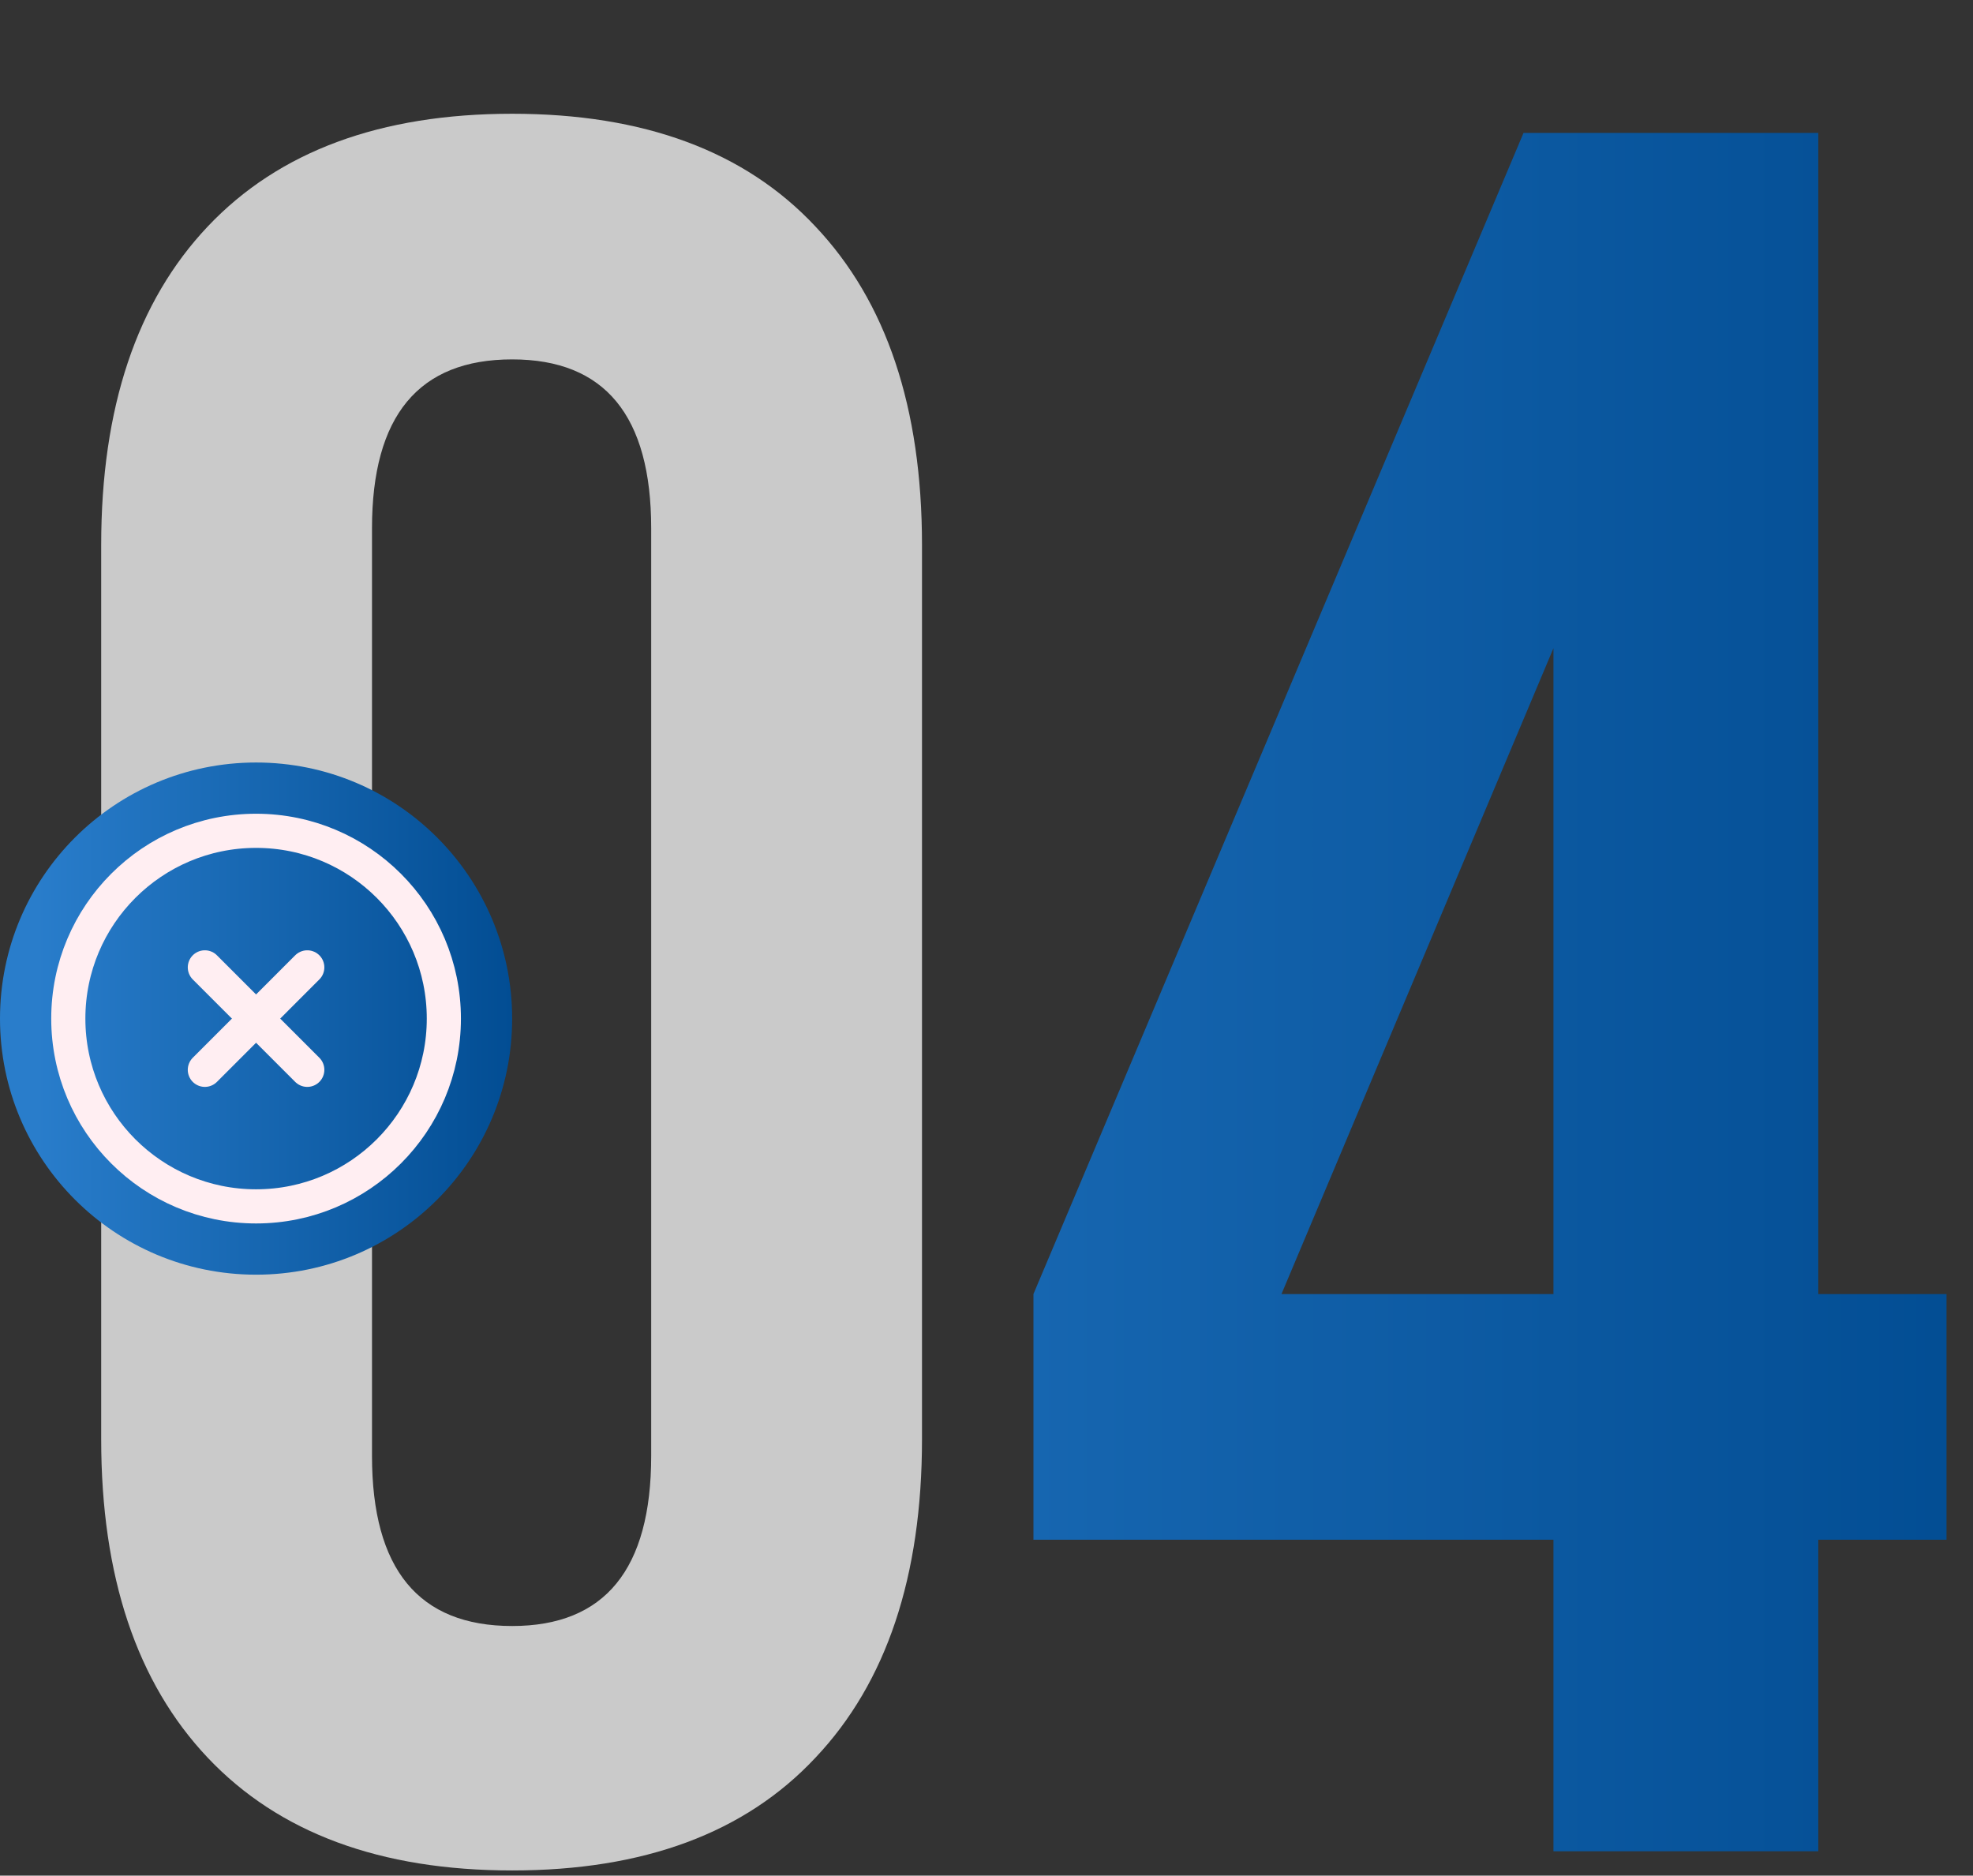
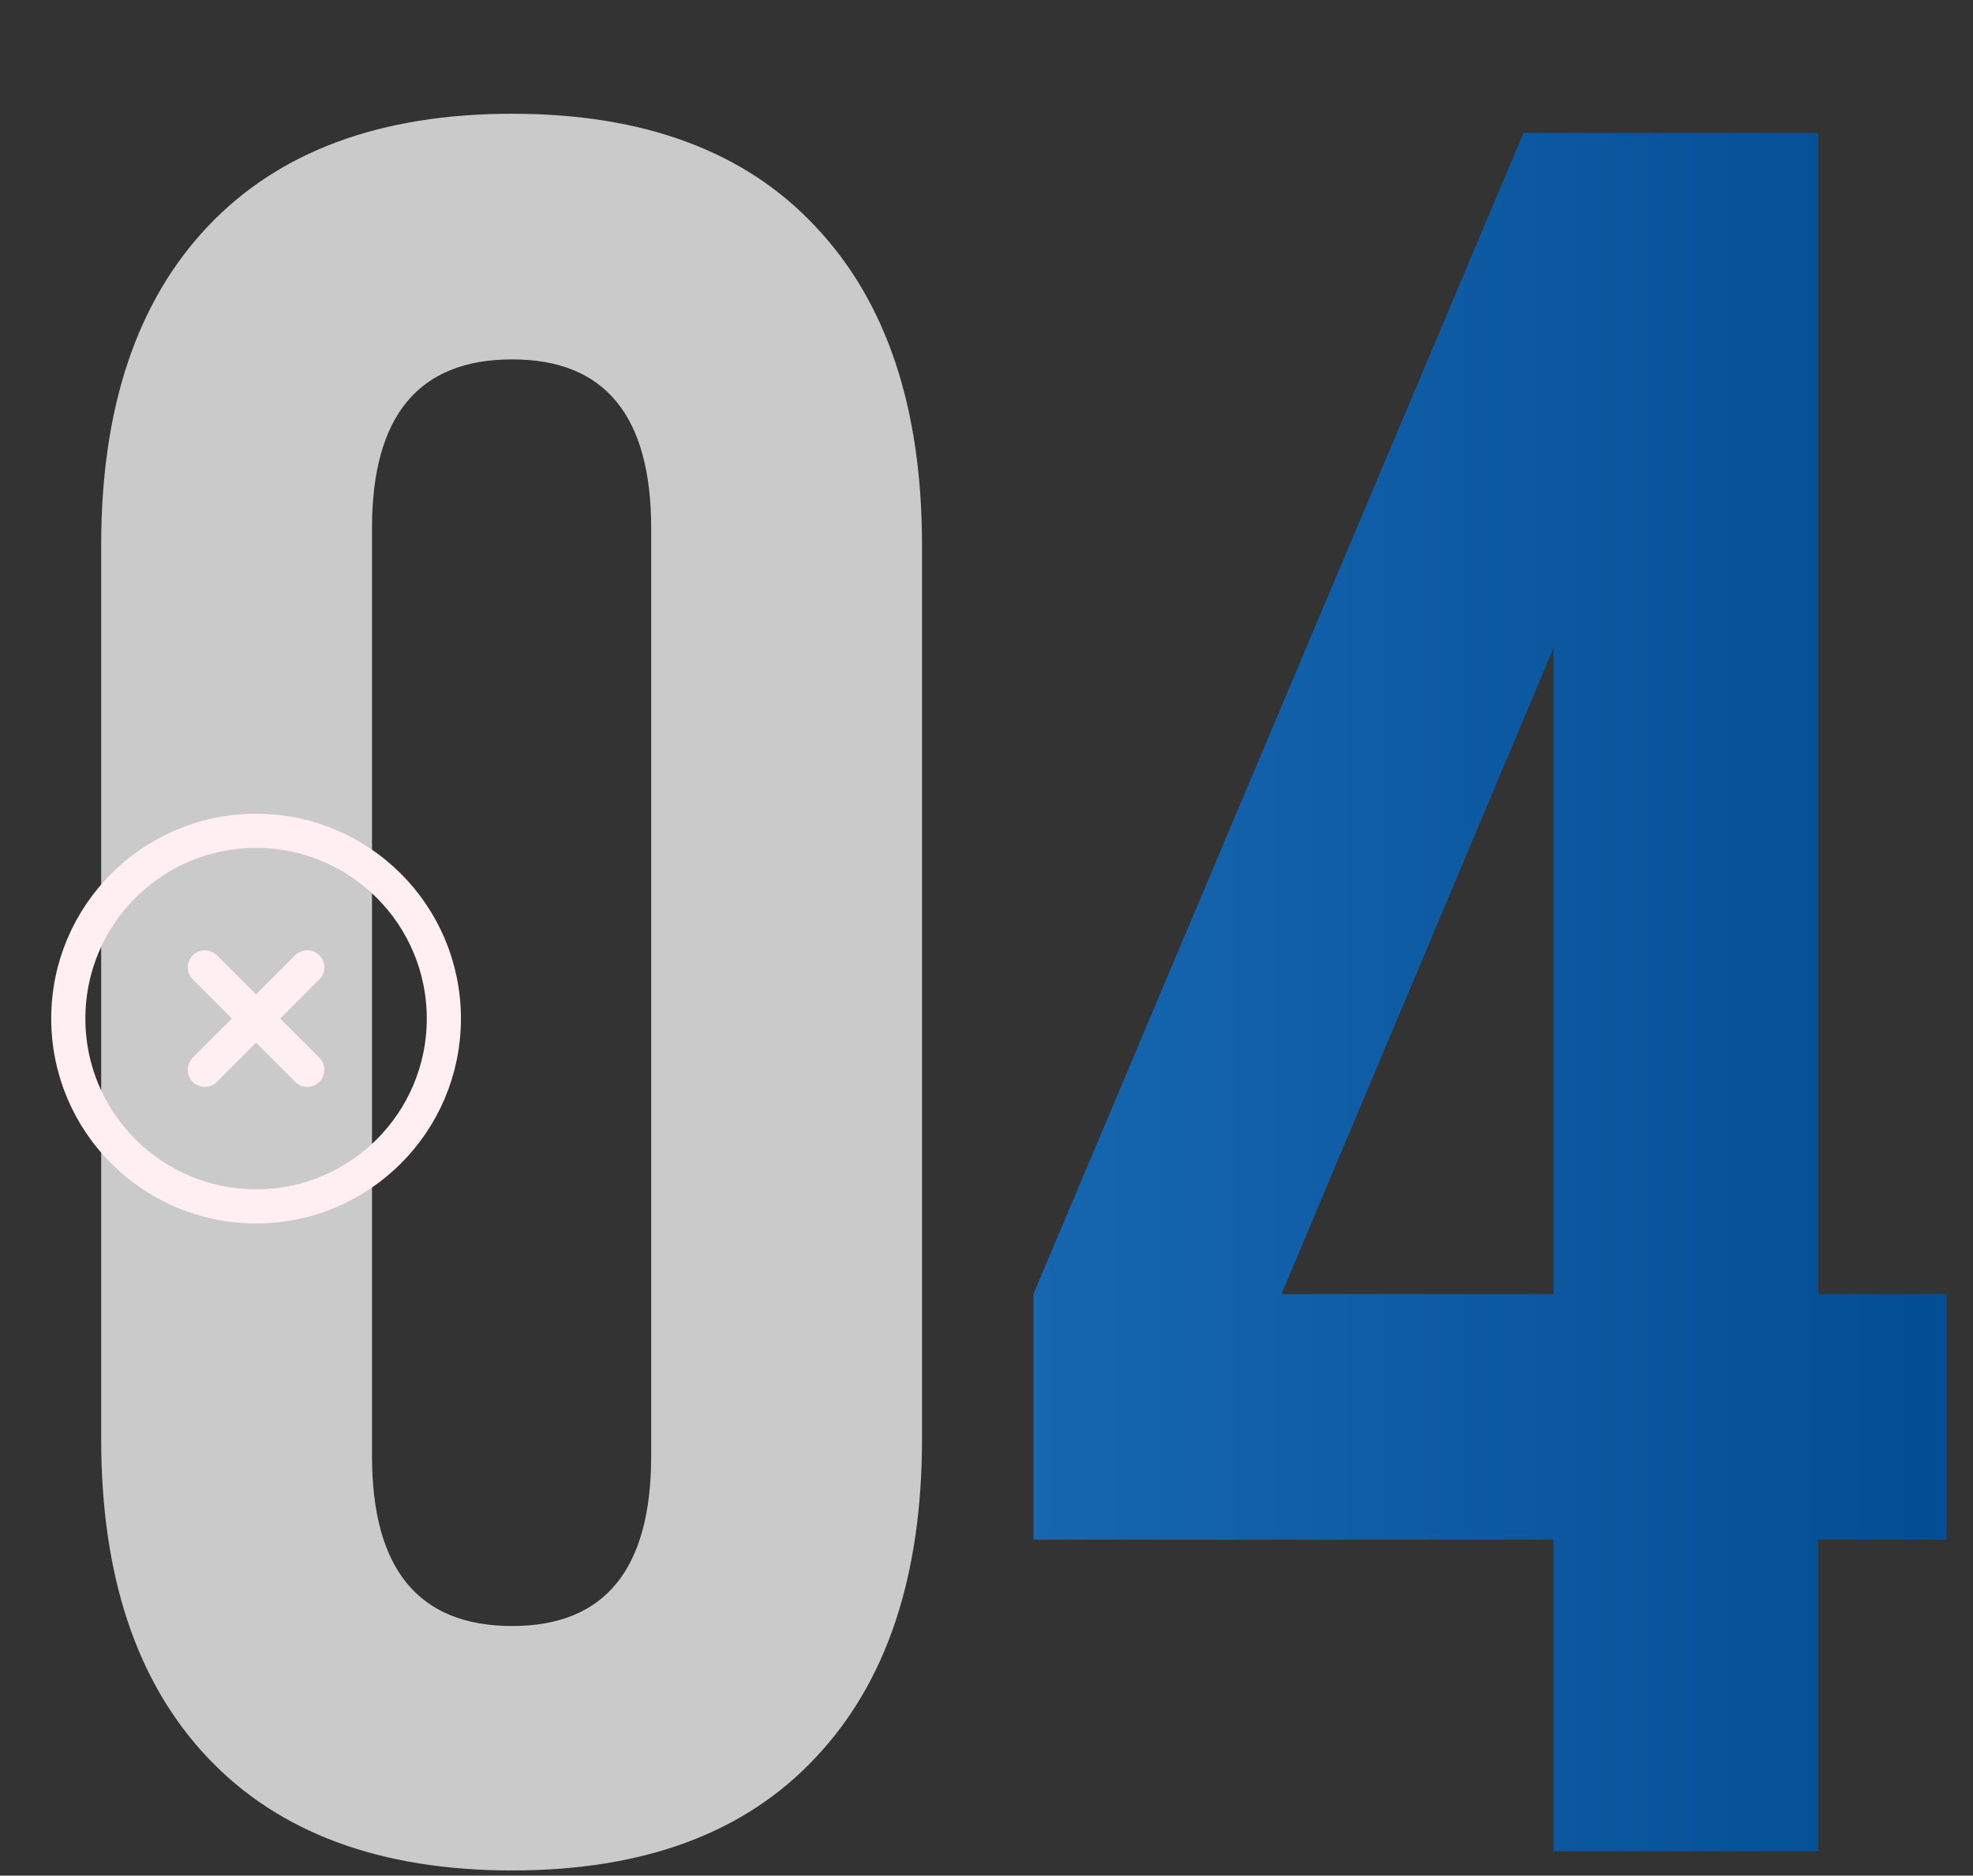
<svg xmlns="http://www.w3.org/2000/svg" width="81" height="77" viewBox="0 0 81 77" fill="none">
  <rect x="0" y="0" width="81" height="77" fill="#333333" stroke="none" />
  <path d="M4.154 59.078V22.379C4.154 16.738 5.614 12.377 8.532 9.294C11.451 6.211 15.616 4.67 21.027 4.67C26.439 4.67 30.587 6.211 33.473 9.294C36.392 12.377 37.852 16.738 37.852 22.379V59.078C37.852 64.718 36.392 69.08 33.473 72.163C30.587 75.246 26.439 76.787 21.027 76.787C15.616 76.787 11.451 75.246 8.532 72.163C5.614 69.08 4.154 64.718 4.154 59.078ZM15.272 59.766C15.272 64.423 17.19 66.752 21.027 66.752C24.832 66.752 26.734 64.423 26.734 59.766V21.691C26.734 17.066 24.832 14.754 21.027 14.754C17.19 14.754 15.272 17.066 15.272 21.691V59.766Z" fill="#CACACA" />
  <path d="M42.427 63.21V53.125L62.547 5.457H74.648V53.125H79.912V63.21H74.648V76H63.776V63.21H42.427ZM52.61 53.125H63.776V26.61L52.61 53.125Z" fill="url(#paint0_linear_113_222)" />
-   <circle cx="10.513" cy="41.816" r="10.513" fill="url(#paint1_linear_113_222)" />
  <circle cx="10.513" cy="41.816" r="7.709" stroke="#FFEEF2" stroke-width="1.402" />
  <path d="M8.41 39.713L12.615 43.919" stroke="#FFEEF2" stroke-width="1.402" stroke-linecap="round" stroke-linejoin="round" />
  <path d="M12.615 39.713L8.41 43.919" stroke="#FFEEF2" stroke-width="1.402" stroke-linecap="round" stroke-linejoin="round" />
  <defs>
    <linearGradient id="paint0_linear_113_222" x1="1.066" y1="44.056" x2="81" y2="44.056" gradientUnits="userSpaceOnUse">
      <stop offset="0.07" stop-color="#297DCB" />
      <stop offset="1" stop-color="#024D93" />
    </linearGradient>
    <linearGradient id="paint1_linear_113_222" x1="0.017" y1="43.491" x2="21.026" y2="43.491" gradientUnits="userSpaceOnUse">
      <stop offset="0.07" stop-color="#297DCB" />
      <stop offset="1" stop-color="#024D93" />
    </linearGradient>
  </defs>
</svg>